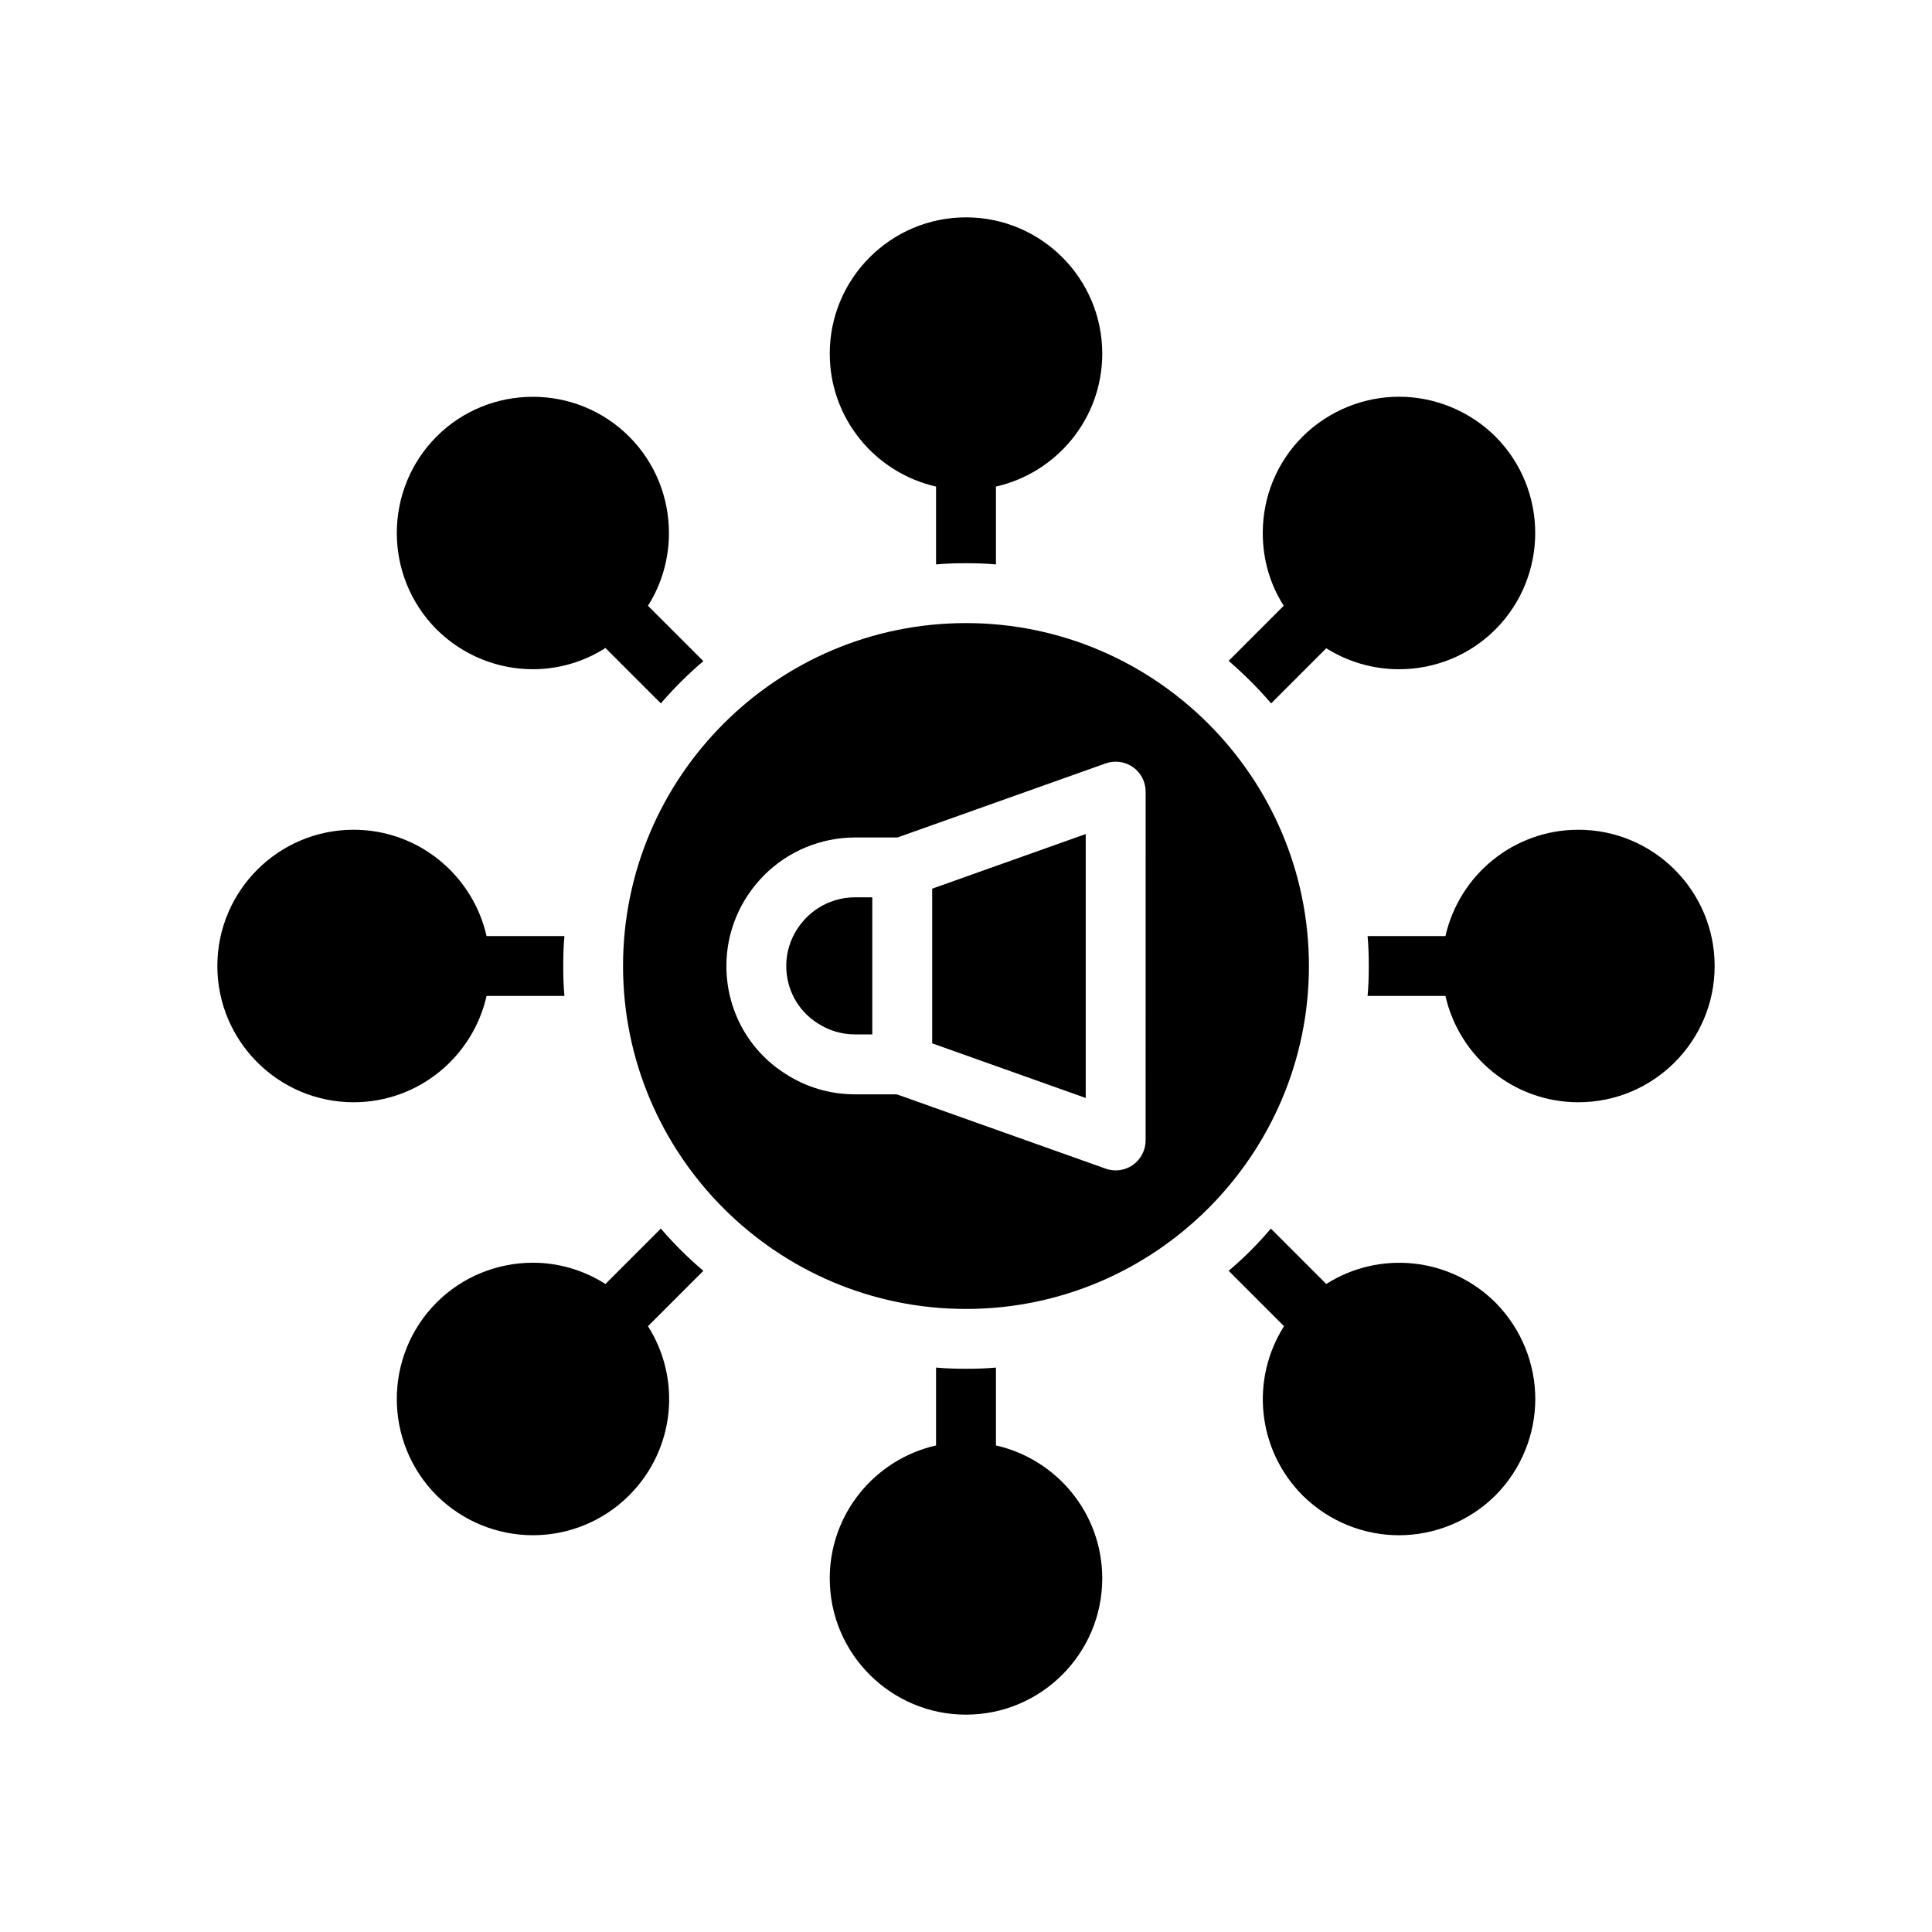
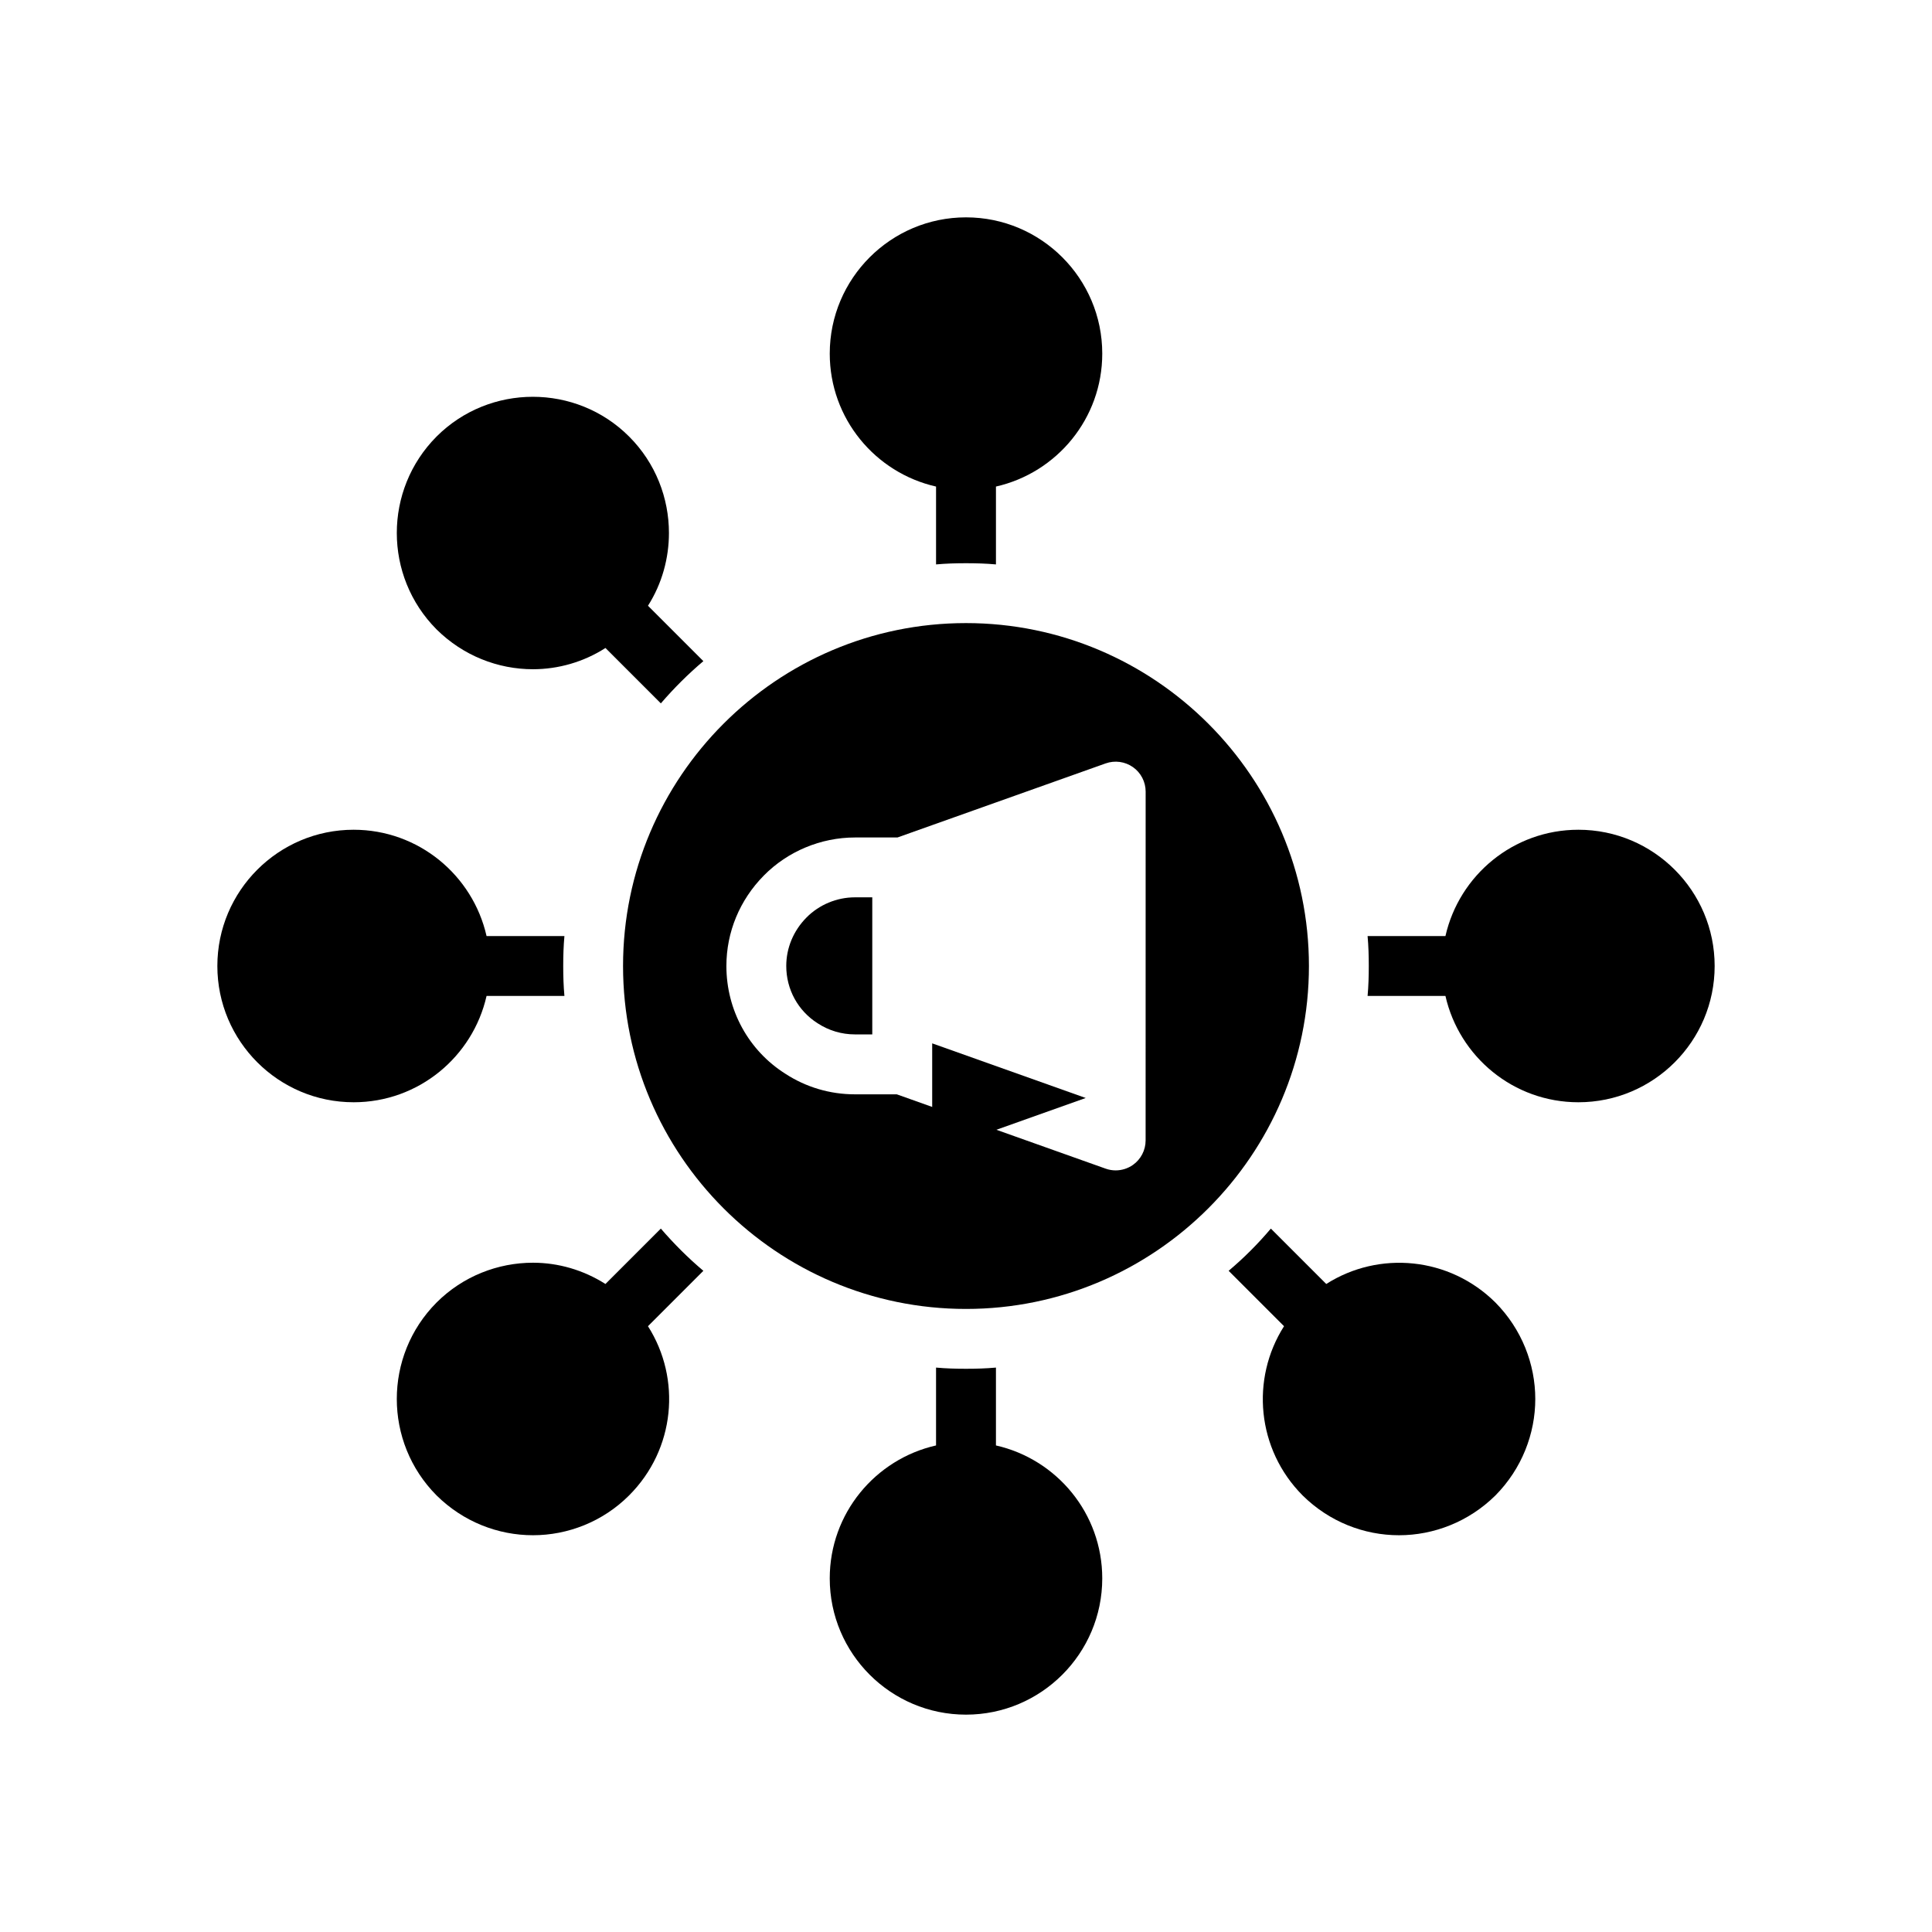
<svg xmlns="http://www.w3.org/2000/svg" fill="#000000" width="800px" height="800px" version="1.1" viewBox="144 144 512 512">
  <g>
    <path d="m319.13 469.59-14.68 14.68c-5.871-3.731-12.539-5.637-19.203-5.637-9.285 0-18.57 3.57-25.555 10.555-14.047 14.125-14.047 36.98 0 51.109 7.062 6.984 16.27 10.555 25.555 10.555 9.207 0 18.492-3.57 25.473-10.555 12.223-12.223 13.887-30.871 5-44.84l14.68-14.68c-4.051-3.41-7.781-7.141-11.27-11.188z" />
    <path d="m237.71 436.11c17.223 0 31.586-12.062 35.234-28.172h20.633c-0.238-2.617-0.316-5.238-0.316-7.938 0-2.699 0.078-5.316 0.316-7.938h-20.633c-3.652-16.109-18.016-28.172-35.234-28.172-19.918 0-36.109 16.188-36.109 36.109s16.191 36.109 36.109 36.109z" />
    <path d="m598.4 400c0-19.918-16.188-36.109-36.109-36.109-17.223 0-31.586 12.062-35.234 28.172h-20.633c0.238 2.621 0.316 5.238 0.316 7.938 0 2.699-0.078 5.316-0.316 7.938h20.633c3.652 16.109 18.016 28.172 35.234 28.172 19.922 0 36.109-16.188 36.109-36.109z" />
    <path d="m400 506.74c-2.699 0-5.316-0.078-7.938-0.316v20.633c-16.109 3.648-28.172 18.016-28.172 35.234 0 19.918 16.188 36.109 36.109 36.109 19.918 0 36.109-16.191 36.109-36.109 0-17.223-12.062-31.586-28.172-35.234v-20.633c-2.617 0.238-5.238 0.316-7.938 0.316z" />
    <path d="m400 293.26c2.699 0 5.316 0.078 7.938 0.316v-20.633c16.109-3.648 28.172-18.016 28.172-35.234 0-19.918-16.188-36.109-36.109-36.109-19.918 0-36.109 16.191-36.109 36.109 0 17.223 12.062 31.586 28.172 35.234v20.633c2.621-0.238 5.242-0.316 7.938-0.316z" />
    <path d="m489.2 540.3c7.062 6.984 16.27 10.555 25.555 10.555 9.207 0 18.492-3.57 25.555-10.555 6.984-7.062 10.555-16.348 10.555-25.555s-3.57-18.492-10.555-25.555c-12.223-12.141-30.871-13.809-44.84-4.922l-14.68-14.68c-3.414 4.047-7.141 7.777-11.188 11.188l14.68 14.68c-8.891 13.973-7.227 32.625 4.918 44.844z" />
    <path d="m310.72 259.69c-14.047-14.047-36.98-14.047-51.027 0-14.047 14.125-14.047 36.98 0 51.109 7.062 6.984 16.27 10.555 25.555 10.555 6.668 0 13.41-1.906 19.203-5.633l14.68 14.68c3.492-4.047 7.223-7.777 11.27-11.191l-14.68-14.68c3.731-5.871 5.555-12.617 5.555-19.285 0-9.207-3.492-18.492-10.555-25.555z" />
-     <path d="m480.87 330.4 14.602-14.602c5.715 3.57 12.301 5.555 19.285 5.555 9.602 0 18.73-3.731 25.555-10.555 14.047-14.125 14.047-36.98 0-51.105-7.062-6.984-16.348-10.555-25.555-10.555-9.207 0-18.492 3.57-25.555 10.555-6.824 6.824-10.555 15.949-10.555 25.555 0 6.984 1.906 13.57 5.555 19.285l-14.602 14.602c4.051 3.488 7.777 7.219 11.27 11.266z" />
-     <path d="m391.04 420.5 40.688 14.477v-69.949l-40.688 14.477z" />
+     <path d="m391.04 420.5 40.688 14.477l-40.688 14.477z" />
    <path d="m357.73 387.15c-3.461 3.5-5.363 8.062-5.363 12.84 0 6.215 3.109 11.887 8.316 15.191 2.984 1.945 6.371 2.945 9.871 2.945h4.609v-36.324h-4.609c-4.793 0-9.469 1.953-12.824 5.348z" />
    <path d="m490.88 400c0-50.066-40.809-90.875-90.883-90.875-50.148 0-90.883 40.809-90.883 90.875 0 50.074 40.734 90.883 90.883 90.883 50.074 0 90.883-40.809 90.883-90.883zm-43.281 46.227c0 2.578-1.254 5-3.356 6.484-1.355 0.953-2.961 1.453-4.578 1.453-0.898 0-1.793-0.152-2.66-0.461l-55.352-19.695h-11.094c-6.594 0-12.977-1.887-18.457-5.469-9.738-6.168-15.602-16.863-15.602-28.539 0-8.984 3.531-17.508 9.938-23.988 6.316-6.402 15.109-10.07 24.125-10.07h11.27l55.18-19.633c2.438-0.863 5.125-0.492 7.238 0.992 2.102 1.484 3.356 3.898 3.356 6.484z" />
  </g>
</svg>